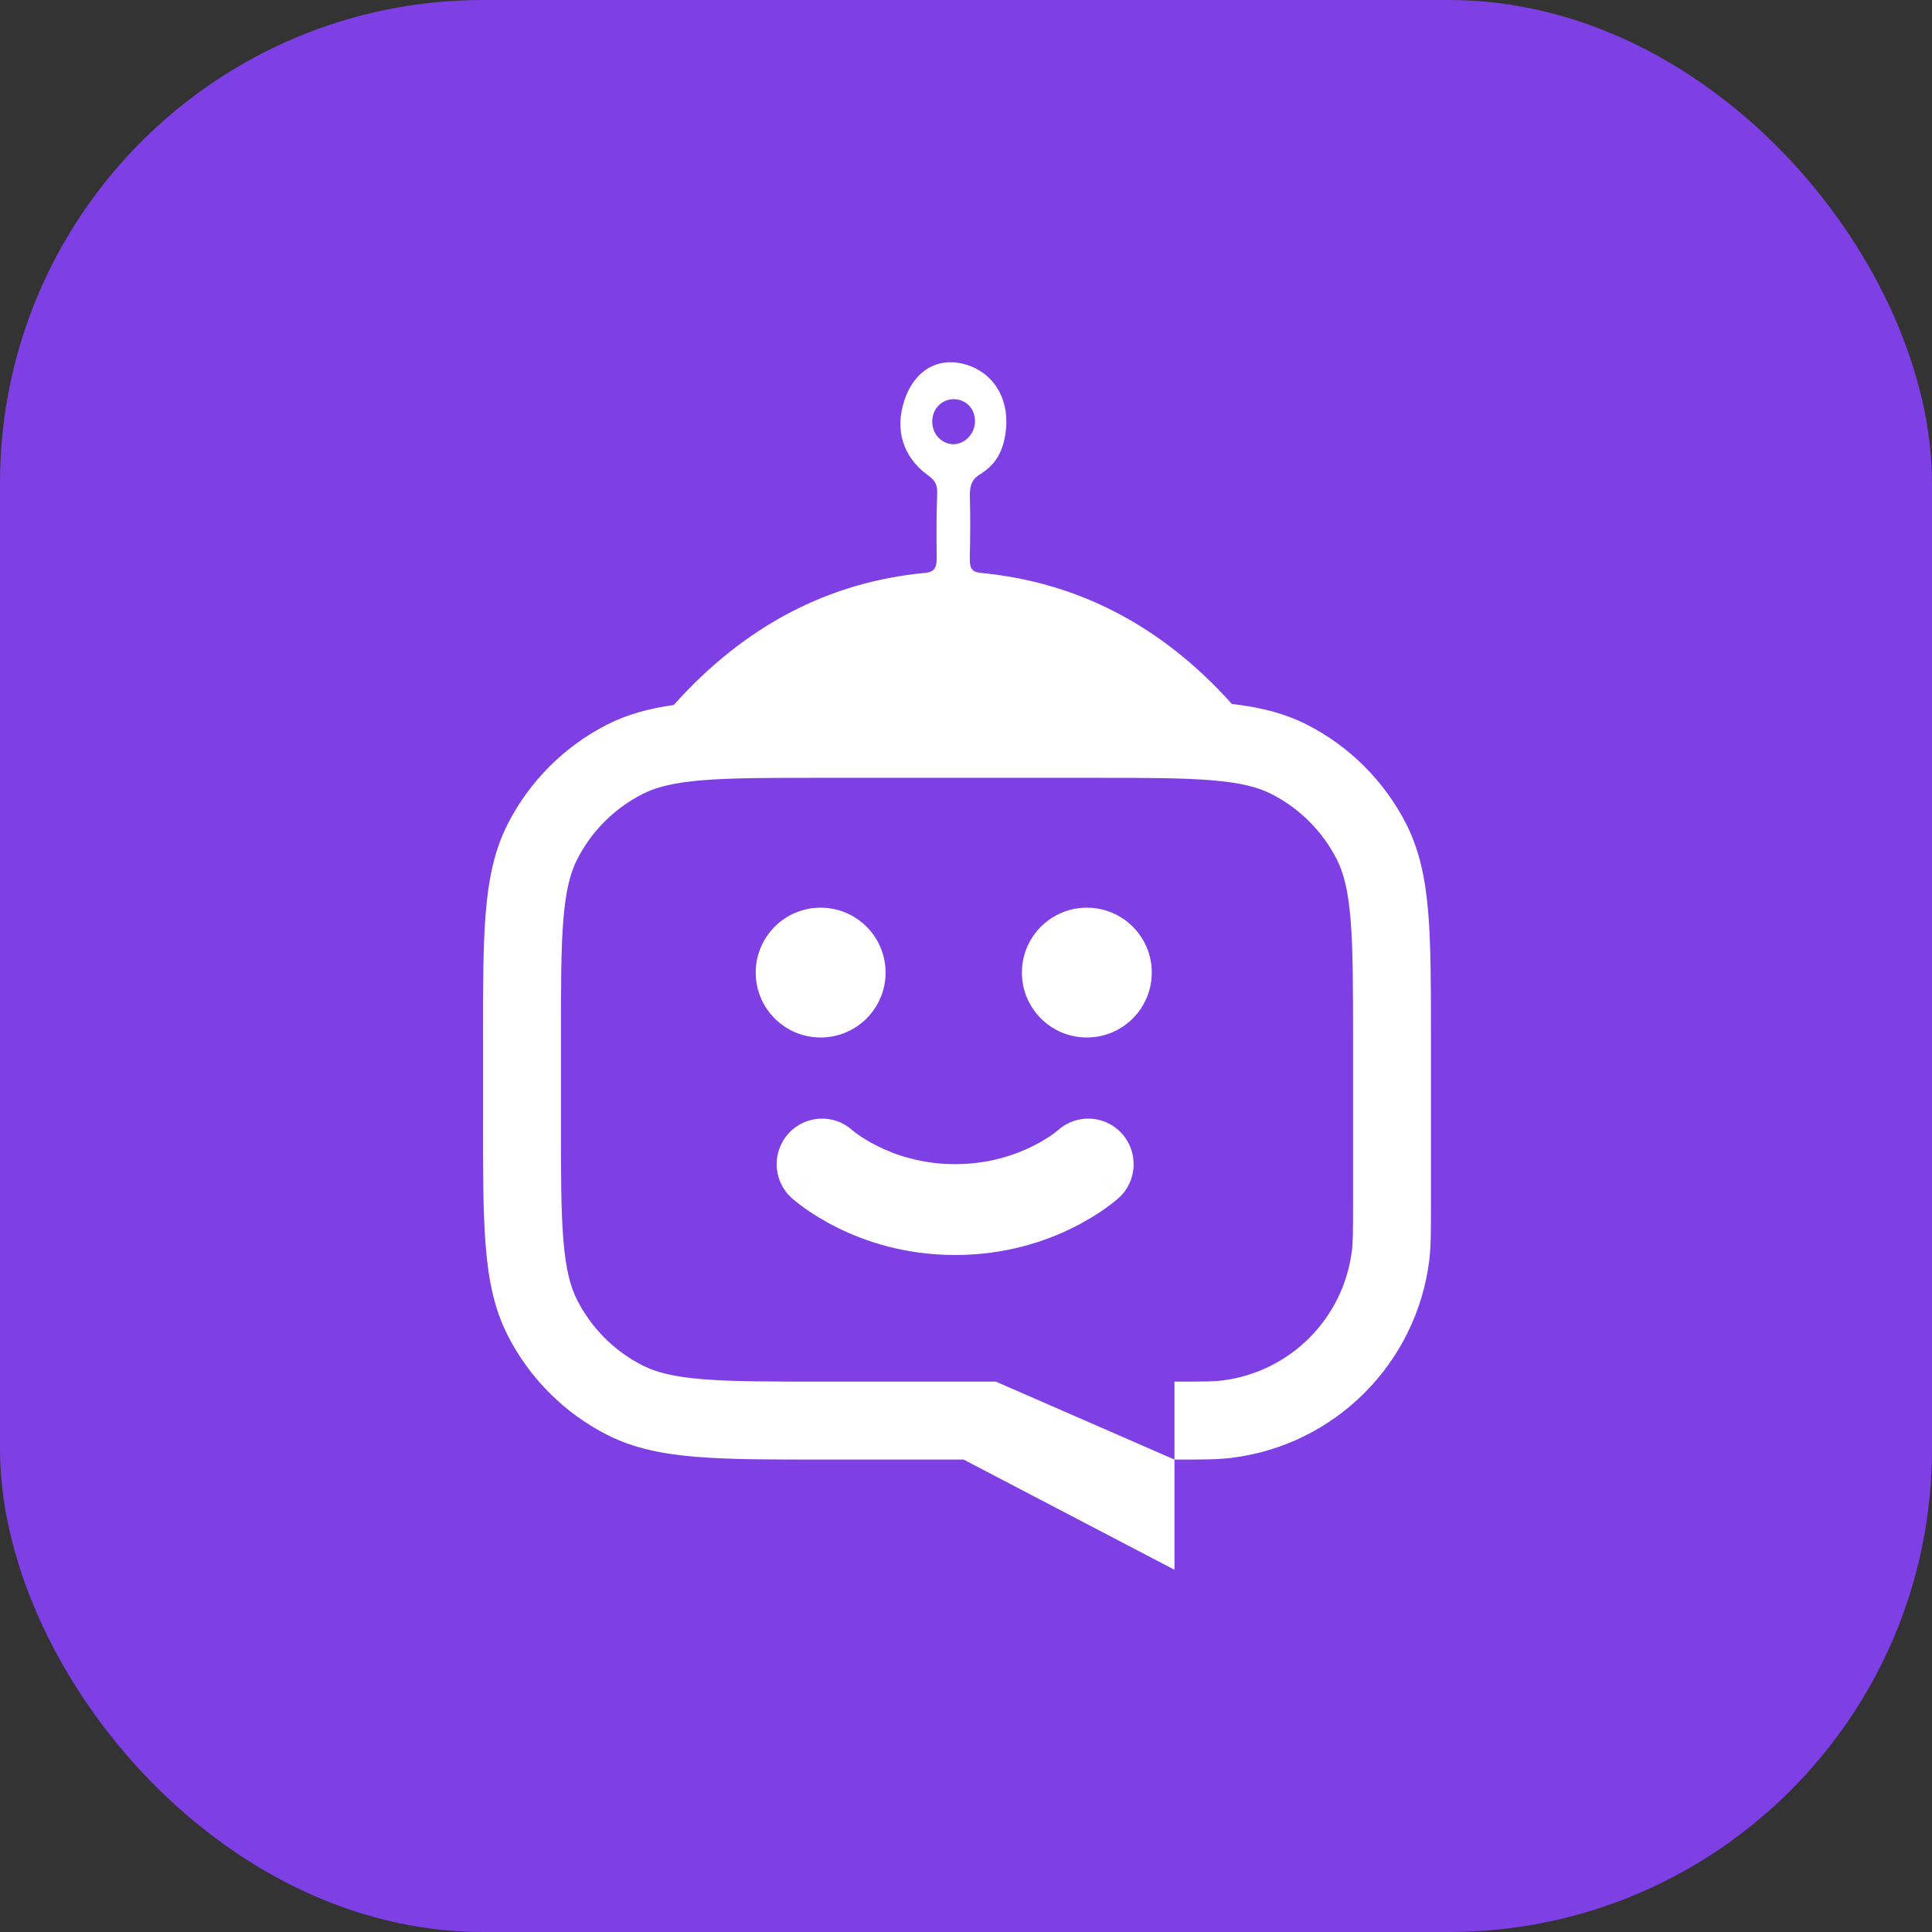
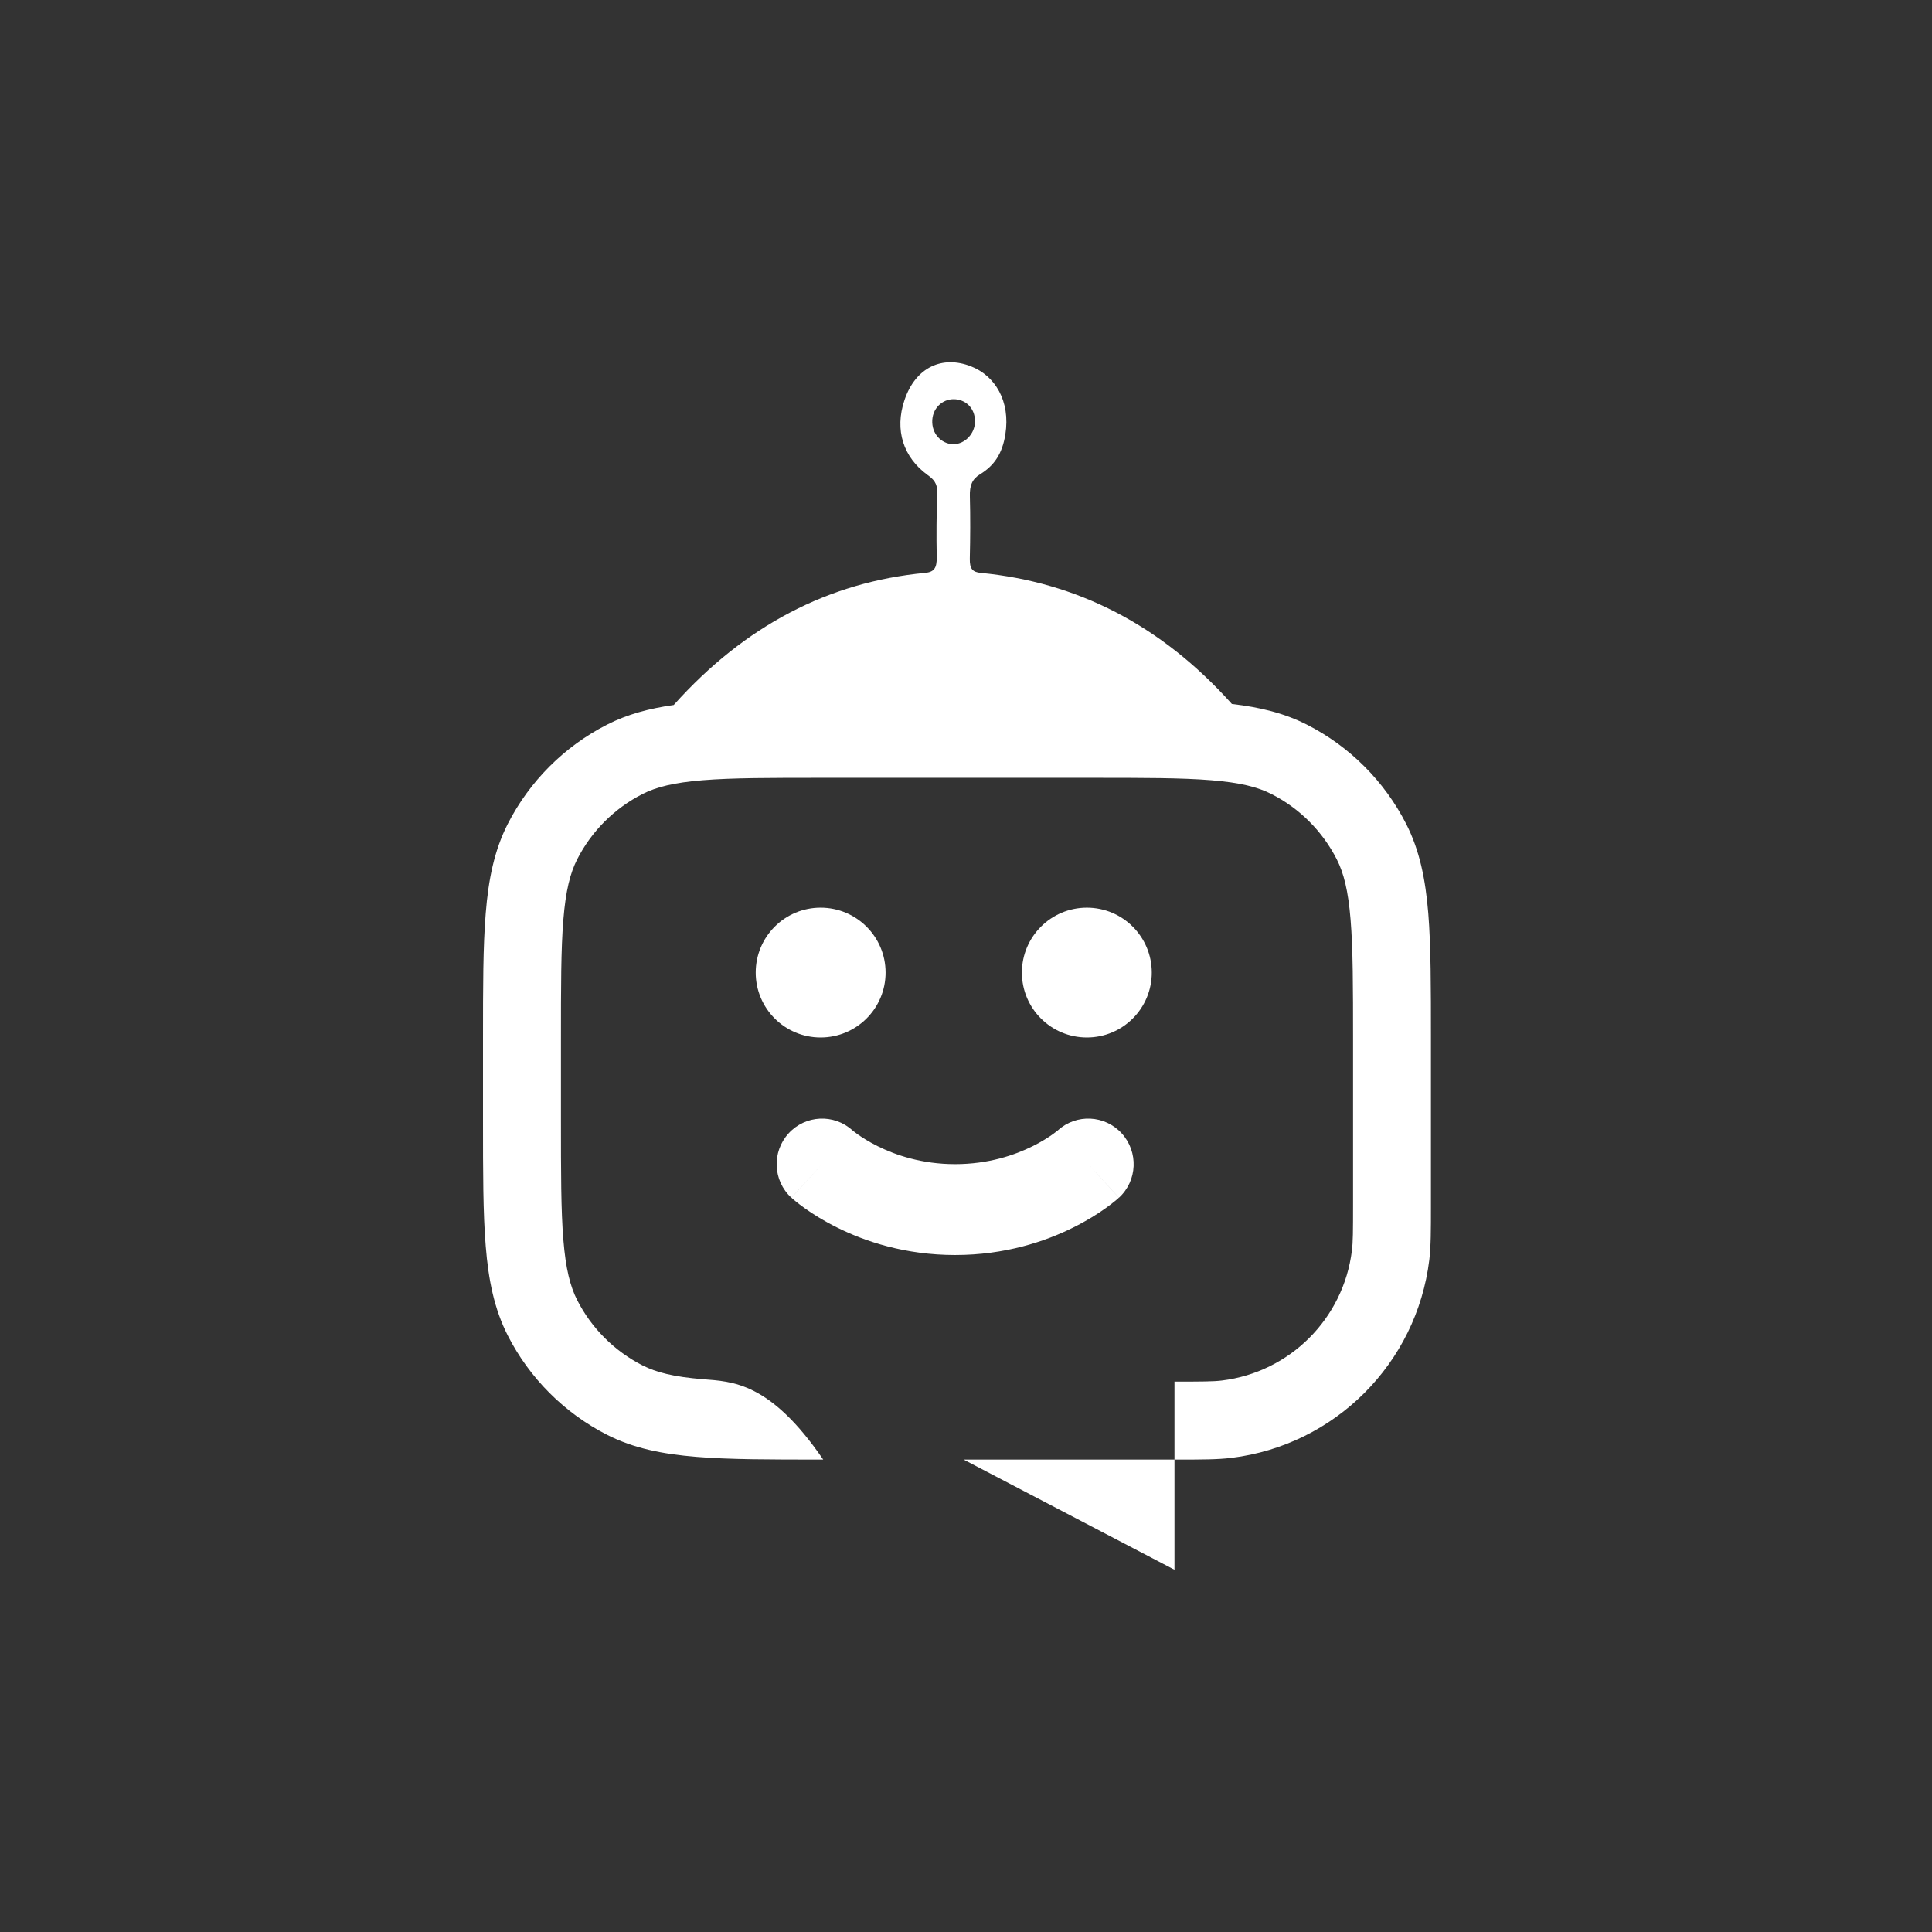
<svg xmlns="http://www.w3.org/2000/svg" width="32" height="32" viewBox="0 0 32 32" fill="none">
  <rect x="0" y="0" width="32" height="32" fill="#333333" stroke="none" />
-   <rect width="32" height="32" rx="8" fill="#7E3FE4" />
-   <path fill-rule="evenodd" clip-rule="evenodd" d="M20.404 11.66C19.228 10.347 17.834 9.642 16.245 9.489C16.109 9.475 16.059 9.425 16.063 9.249C16.071 8.906 16.073 8.563 16.064 8.22C16.059 8.042 16.101 7.936 16.232 7.856C16.468 7.712 16.602 7.513 16.652 7.193C16.738 6.644 16.483 6.222 16.078 6.066C15.613 5.886 15.169 6.075 14.982 6.624C14.811 7.126 14.966 7.575 15.358 7.863C15.457 7.935 15.529 7.997 15.523 8.166C15.511 8.519 15.508 8.873 15.515 9.226C15.519 9.412 15.469 9.475 15.321 9.489C13.727 9.64 12.336 10.361 11.159 11.677C10.755 11.734 10.393 11.83 10.055 12.002C9.347 12.363 8.771 12.939 8.41 13.647C8.186 14.087 8.09 14.567 8.045 15.127C8 15.673 8 16.35 8 17.199L8 17.199V18.568L8 18.568C8 19.417 8 20.094 8.045 20.64C8.09 21.2 8.186 21.68 8.41 22.12C8.771 22.828 9.347 23.404 10.055 23.765C10.495 23.989 10.974 24.084 11.534 24.13C12.081 24.175 12.758 24.175 13.607 24.175H15.96L19.453 26V24.175H19.503C19.905 24.175 20.166 24.175 20.395 24.147C22.111 23.937 23.463 22.584 23.674 20.868C23.701 20.64 23.701 20.378 23.701 19.976L23.701 19.927V17.199V17.199C23.701 16.35 23.701 15.673 23.657 15.127C23.611 14.567 23.515 14.087 23.291 13.647C22.93 12.939 22.355 12.363 21.646 12.002C21.27 11.811 20.864 11.713 20.404 11.66ZM19.453 24.175L16.494 22.884H13.635C12.751 22.884 12.127 22.884 11.639 22.844C11.159 22.805 10.868 22.731 10.641 22.615C10.176 22.378 9.797 21.999 9.56 21.534C9.444 21.306 9.37 21.015 9.331 20.535C9.291 20.048 9.291 19.424 9.291 18.54V17.227C9.291 16.343 9.291 15.719 9.331 15.232C9.37 14.752 9.444 14.461 9.56 14.233C9.797 13.768 10.176 13.389 10.641 13.152C10.868 13.036 11.159 12.962 11.639 12.923C12.127 12.883 12.751 12.883 13.635 12.883H18.066C18.95 12.883 19.574 12.883 20.062 12.923C20.542 12.962 20.833 13.036 21.06 13.152C21.526 13.389 21.904 13.768 22.141 14.233C22.257 14.461 22.331 14.752 22.37 15.232C22.41 15.719 22.411 16.343 22.411 17.227V19.927C22.411 20.395 22.41 20.572 22.392 20.712C22.254 21.839 21.366 22.728 20.238 22.866C20.098 22.883 19.922 22.884 19.453 22.884V24.175ZM15.802 7.357C15.973 7.353 16.149 7.192 16.149 6.978C16.149 6.752 15.986 6.614 15.799 6.612C15.607 6.609 15.432 6.768 15.441 7C15.45 7.221 15.626 7.362 15.802 7.358L15.802 7.357ZM16.926 16.109C16.926 15.515 17.408 15.034 18.002 15.034C18.596 15.034 19.077 15.515 19.077 16.109C19.077 16.703 18.596 17.184 18.002 17.184C17.408 17.184 16.926 16.703 16.926 16.109ZM13.592 15.034C12.998 15.034 12.517 15.515 12.517 16.109C12.517 16.703 12.998 17.184 13.592 17.184C14.186 17.184 14.668 16.703 14.668 16.109C14.668 15.515 14.186 15.034 13.592 15.034ZM13.616 19.282L13.108 19.838C12.801 19.557 12.781 19.079 13.062 18.772C13.34 18.467 13.814 18.444 14.119 18.722L14.13 18.731C14.143 18.742 14.168 18.761 14.204 18.787C14.275 18.837 14.387 18.91 14.536 18.984C14.833 19.132 15.27 19.282 15.82 19.282C16.371 19.282 16.808 19.132 17.105 18.984C17.254 18.91 17.366 18.837 17.437 18.787C17.473 18.761 17.497 18.742 17.511 18.731L17.522 18.722C17.826 18.444 18.301 18.467 18.579 18.772C18.859 19.079 18.84 19.557 18.533 19.838L18.025 19.282C18.533 19.838 18.532 19.838 18.532 19.838L18.532 19.838L18.531 19.839L18.528 19.841L18.523 19.846L18.508 19.86C18.496 19.87 18.481 19.882 18.463 19.897C18.426 19.927 18.375 19.967 18.312 20.012C18.186 20.102 18.005 20.218 17.775 20.332C17.316 20.561 16.65 20.787 15.82 20.787C14.991 20.787 14.325 20.561 13.866 20.332C13.636 20.218 13.455 20.102 13.329 20.012C13.265 19.967 13.215 19.927 13.178 19.897C13.16 19.882 13.145 19.87 13.133 19.86L13.118 19.846L13.113 19.841L13.11 19.839L13.109 19.838L13.109 19.838C13.108 19.838 13.108 19.838 13.616 19.282Z" fill="white" />
+   <path fill-rule="evenodd" clip-rule="evenodd" d="M20.404 11.66C19.228 10.347 17.834 9.642 16.245 9.489C16.109 9.475 16.059 9.425 16.063 9.249C16.071 8.906 16.073 8.563 16.064 8.22C16.059 8.042 16.101 7.936 16.232 7.856C16.468 7.712 16.602 7.513 16.652 7.193C16.738 6.644 16.483 6.222 16.078 6.066C15.613 5.886 15.169 6.075 14.982 6.624C14.811 7.126 14.966 7.575 15.358 7.863C15.457 7.935 15.529 7.997 15.523 8.166C15.511 8.519 15.508 8.873 15.515 9.226C15.519 9.412 15.469 9.475 15.321 9.489C13.727 9.64 12.336 10.361 11.159 11.677C10.755 11.734 10.393 11.83 10.055 12.002C9.347 12.363 8.771 12.939 8.41 13.647C8.186 14.087 8.09 14.567 8.045 15.127C8 15.673 8 16.35 8 17.199L8 17.199V18.568L8 18.568C8 19.417 8 20.094 8.045 20.64C8.09 21.2 8.186 21.68 8.41 22.12C8.771 22.828 9.347 23.404 10.055 23.765C10.495 23.989 10.974 24.084 11.534 24.13C12.081 24.175 12.758 24.175 13.607 24.175H15.96L19.453 26V24.175H19.503C19.905 24.175 20.166 24.175 20.395 24.147C22.111 23.937 23.463 22.584 23.674 20.868C23.701 20.64 23.701 20.378 23.701 19.976L23.701 19.927V17.199V17.199C23.701 16.35 23.701 15.673 23.657 15.127C23.611 14.567 23.515 14.087 23.291 13.647C22.93 12.939 22.355 12.363 21.646 12.002C21.27 11.811 20.864 11.713 20.404 11.66ZM19.453 24.175H13.635C12.751 22.884 12.127 22.884 11.639 22.844C11.159 22.805 10.868 22.731 10.641 22.615C10.176 22.378 9.797 21.999 9.56 21.534C9.444 21.306 9.37 21.015 9.331 20.535C9.291 20.048 9.291 19.424 9.291 18.54V17.227C9.291 16.343 9.291 15.719 9.331 15.232C9.37 14.752 9.444 14.461 9.56 14.233C9.797 13.768 10.176 13.389 10.641 13.152C10.868 13.036 11.159 12.962 11.639 12.923C12.127 12.883 12.751 12.883 13.635 12.883H18.066C18.95 12.883 19.574 12.883 20.062 12.923C20.542 12.962 20.833 13.036 21.06 13.152C21.526 13.389 21.904 13.768 22.141 14.233C22.257 14.461 22.331 14.752 22.37 15.232C22.41 15.719 22.411 16.343 22.411 17.227V19.927C22.411 20.395 22.41 20.572 22.392 20.712C22.254 21.839 21.366 22.728 20.238 22.866C20.098 22.883 19.922 22.884 19.453 22.884V24.175ZM15.802 7.357C15.973 7.353 16.149 7.192 16.149 6.978C16.149 6.752 15.986 6.614 15.799 6.612C15.607 6.609 15.432 6.768 15.441 7C15.45 7.221 15.626 7.362 15.802 7.358L15.802 7.357ZM16.926 16.109C16.926 15.515 17.408 15.034 18.002 15.034C18.596 15.034 19.077 15.515 19.077 16.109C19.077 16.703 18.596 17.184 18.002 17.184C17.408 17.184 16.926 16.703 16.926 16.109ZM13.592 15.034C12.998 15.034 12.517 15.515 12.517 16.109C12.517 16.703 12.998 17.184 13.592 17.184C14.186 17.184 14.668 16.703 14.668 16.109C14.668 15.515 14.186 15.034 13.592 15.034ZM13.616 19.282L13.108 19.838C12.801 19.557 12.781 19.079 13.062 18.772C13.34 18.467 13.814 18.444 14.119 18.722L14.13 18.731C14.143 18.742 14.168 18.761 14.204 18.787C14.275 18.837 14.387 18.91 14.536 18.984C14.833 19.132 15.27 19.282 15.82 19.282C16.371 19.282 16.808 19.132 17.105 18.984C17.254 18.91 17.366 18.837 17.437 18.787C17.473 18.761 17.497 18.742 17.511 18.731L17.522 18.722C17.826 18.444 18.301 18.467 18.579 18.772C18.859 19.079 18.84 19.557 18.533 19.838L18.025 19.282C18.533 19.838 18.532 19.838 18.532 19.838L18.532 19.838L18.531 19.839L18.528 19.841L18.523 19.846L18.508 19.86C18.496 19.87 18.481 19.882 18.463 19.897C18.426 19.927 18.375 19.967 18.312 20.012C18.186 20.102 18.005 20.218 17.775 20.332C17.316 20.561 16.65 20.787 15.82 20.787C14.991 20.787 14.325 20.561 13.866 20.332C13.636 20.218 13.455 20.102 13.329 20.012C13.265 19.967 13.215 19.927 13.178 19.897C13.16 19.882 13.145 19.87 13.133 19.86L13.118 19.846L13.113 19.841L13.11 19.839L13.109 19.838L13.109 19.838C13.108 19.838 13.108 19.838 13.616 19.282Z" fill="white" />
</svg>